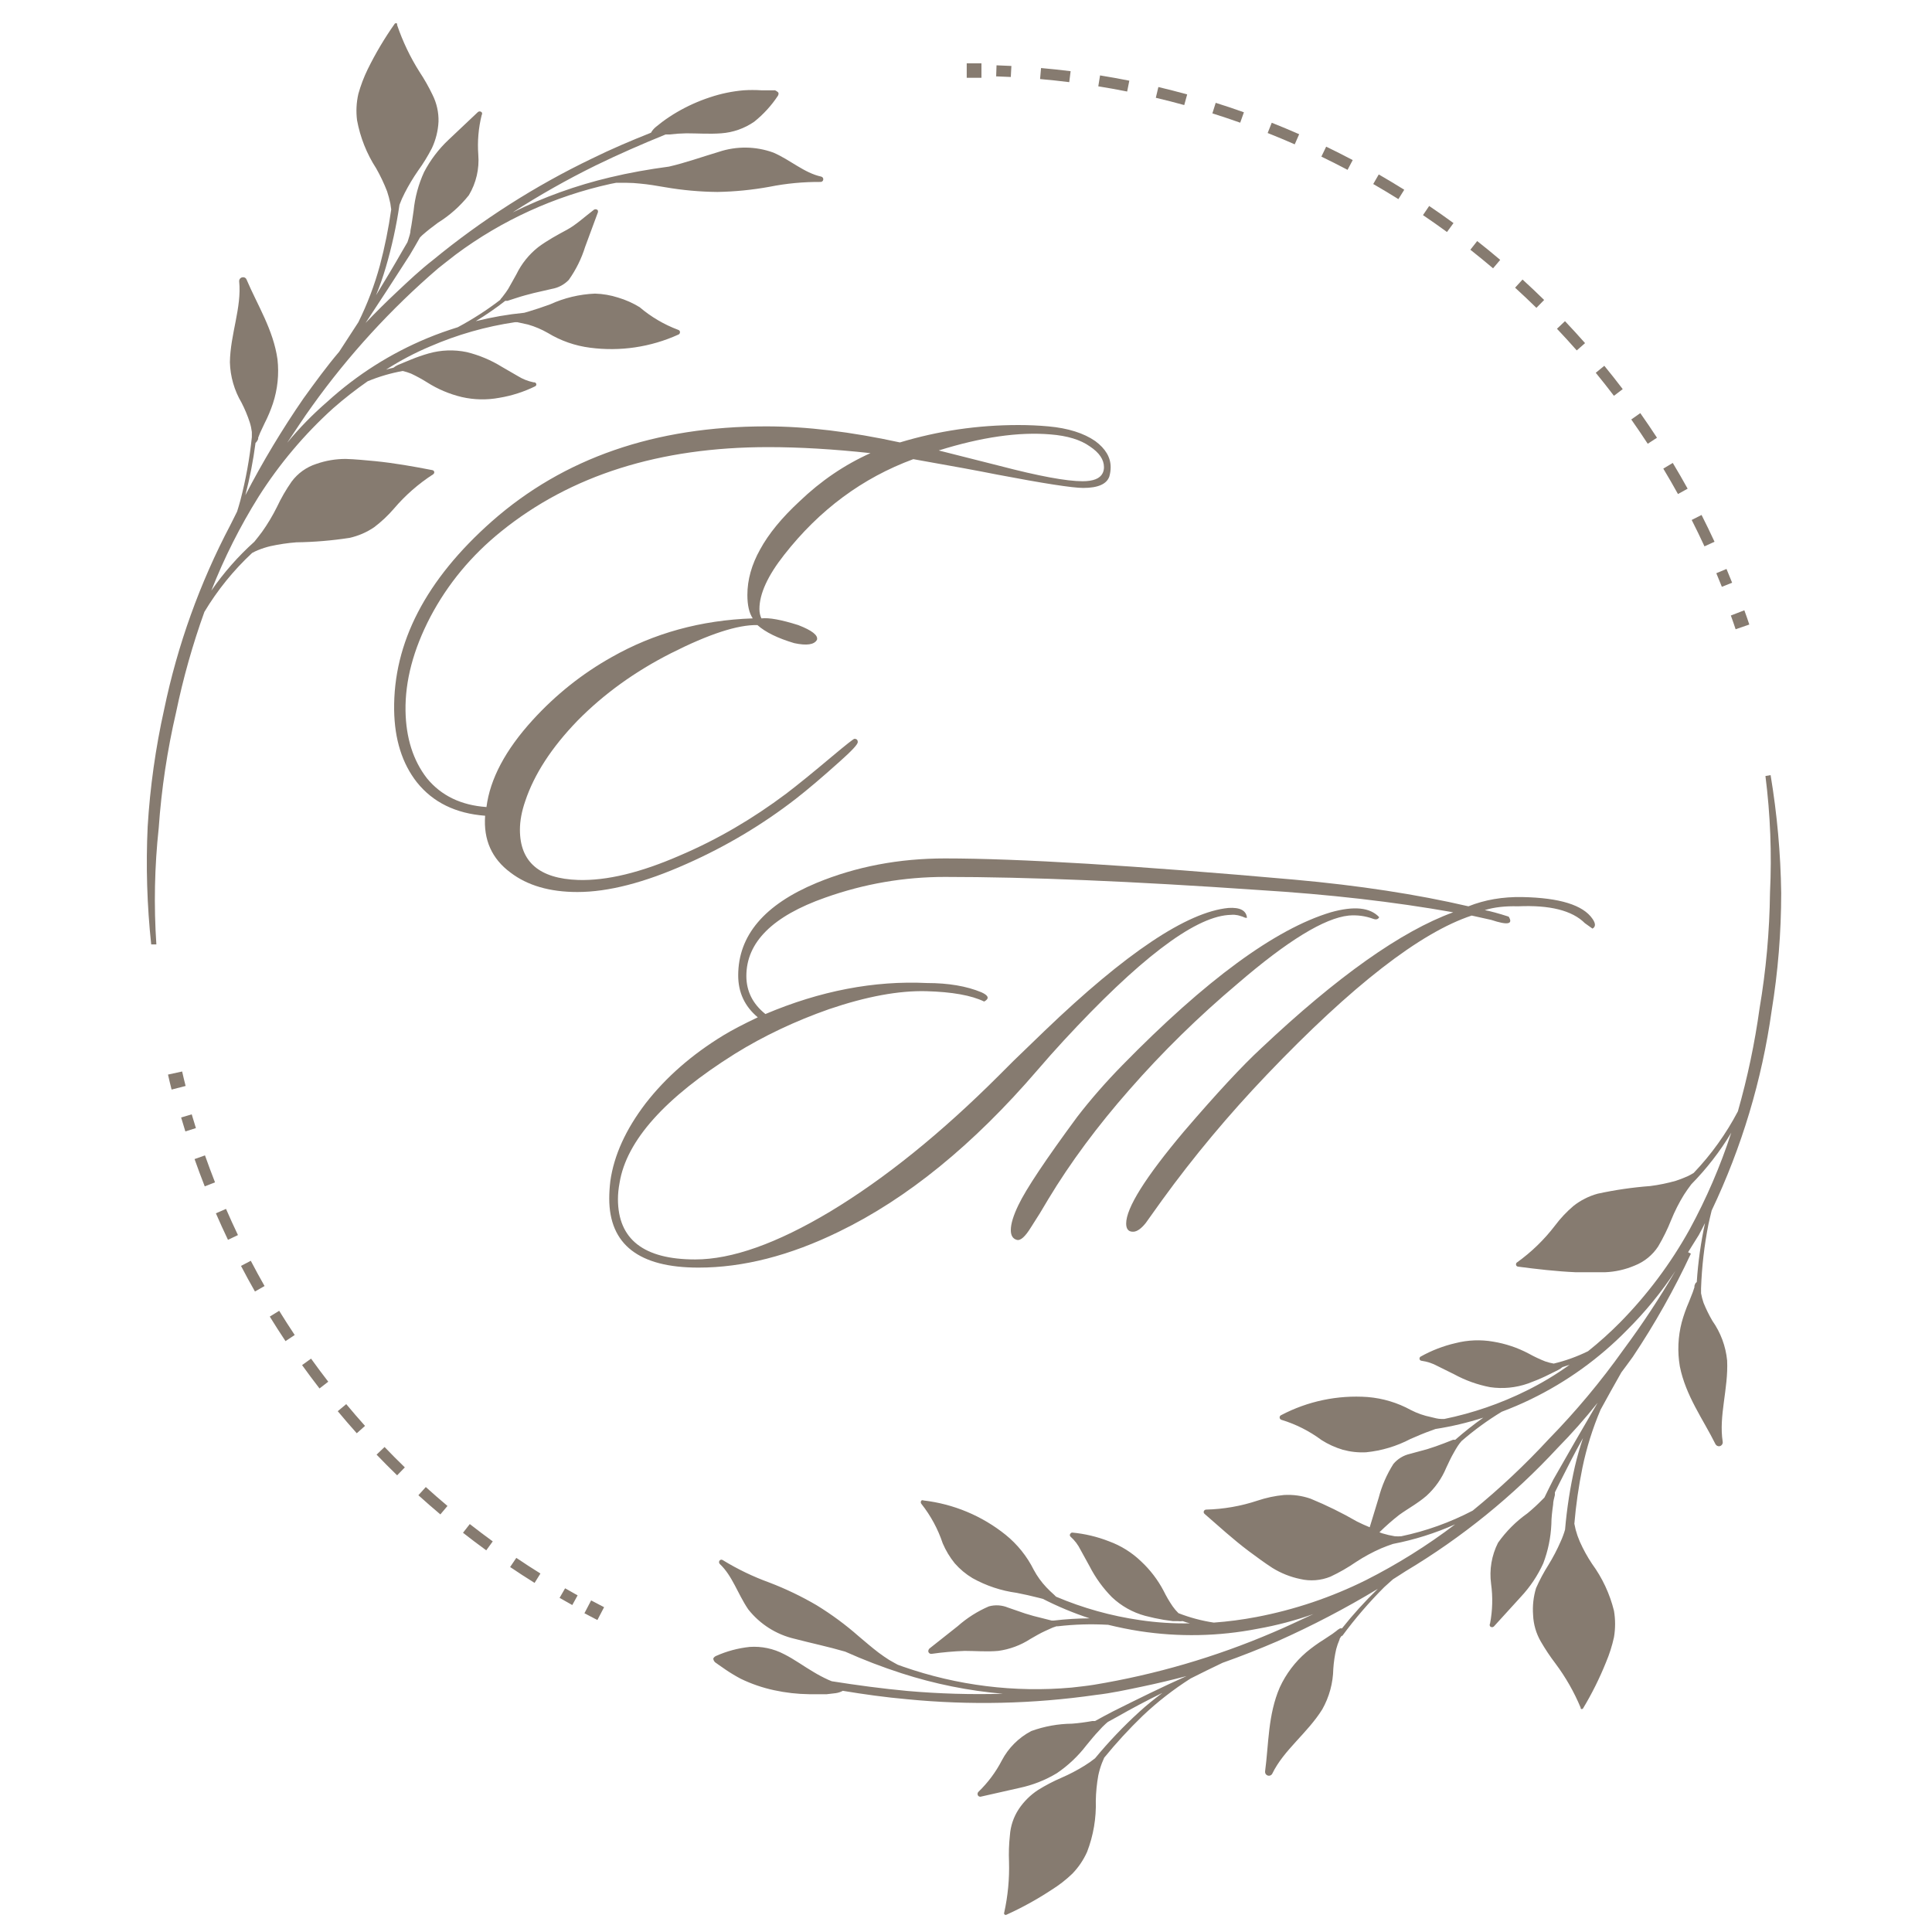
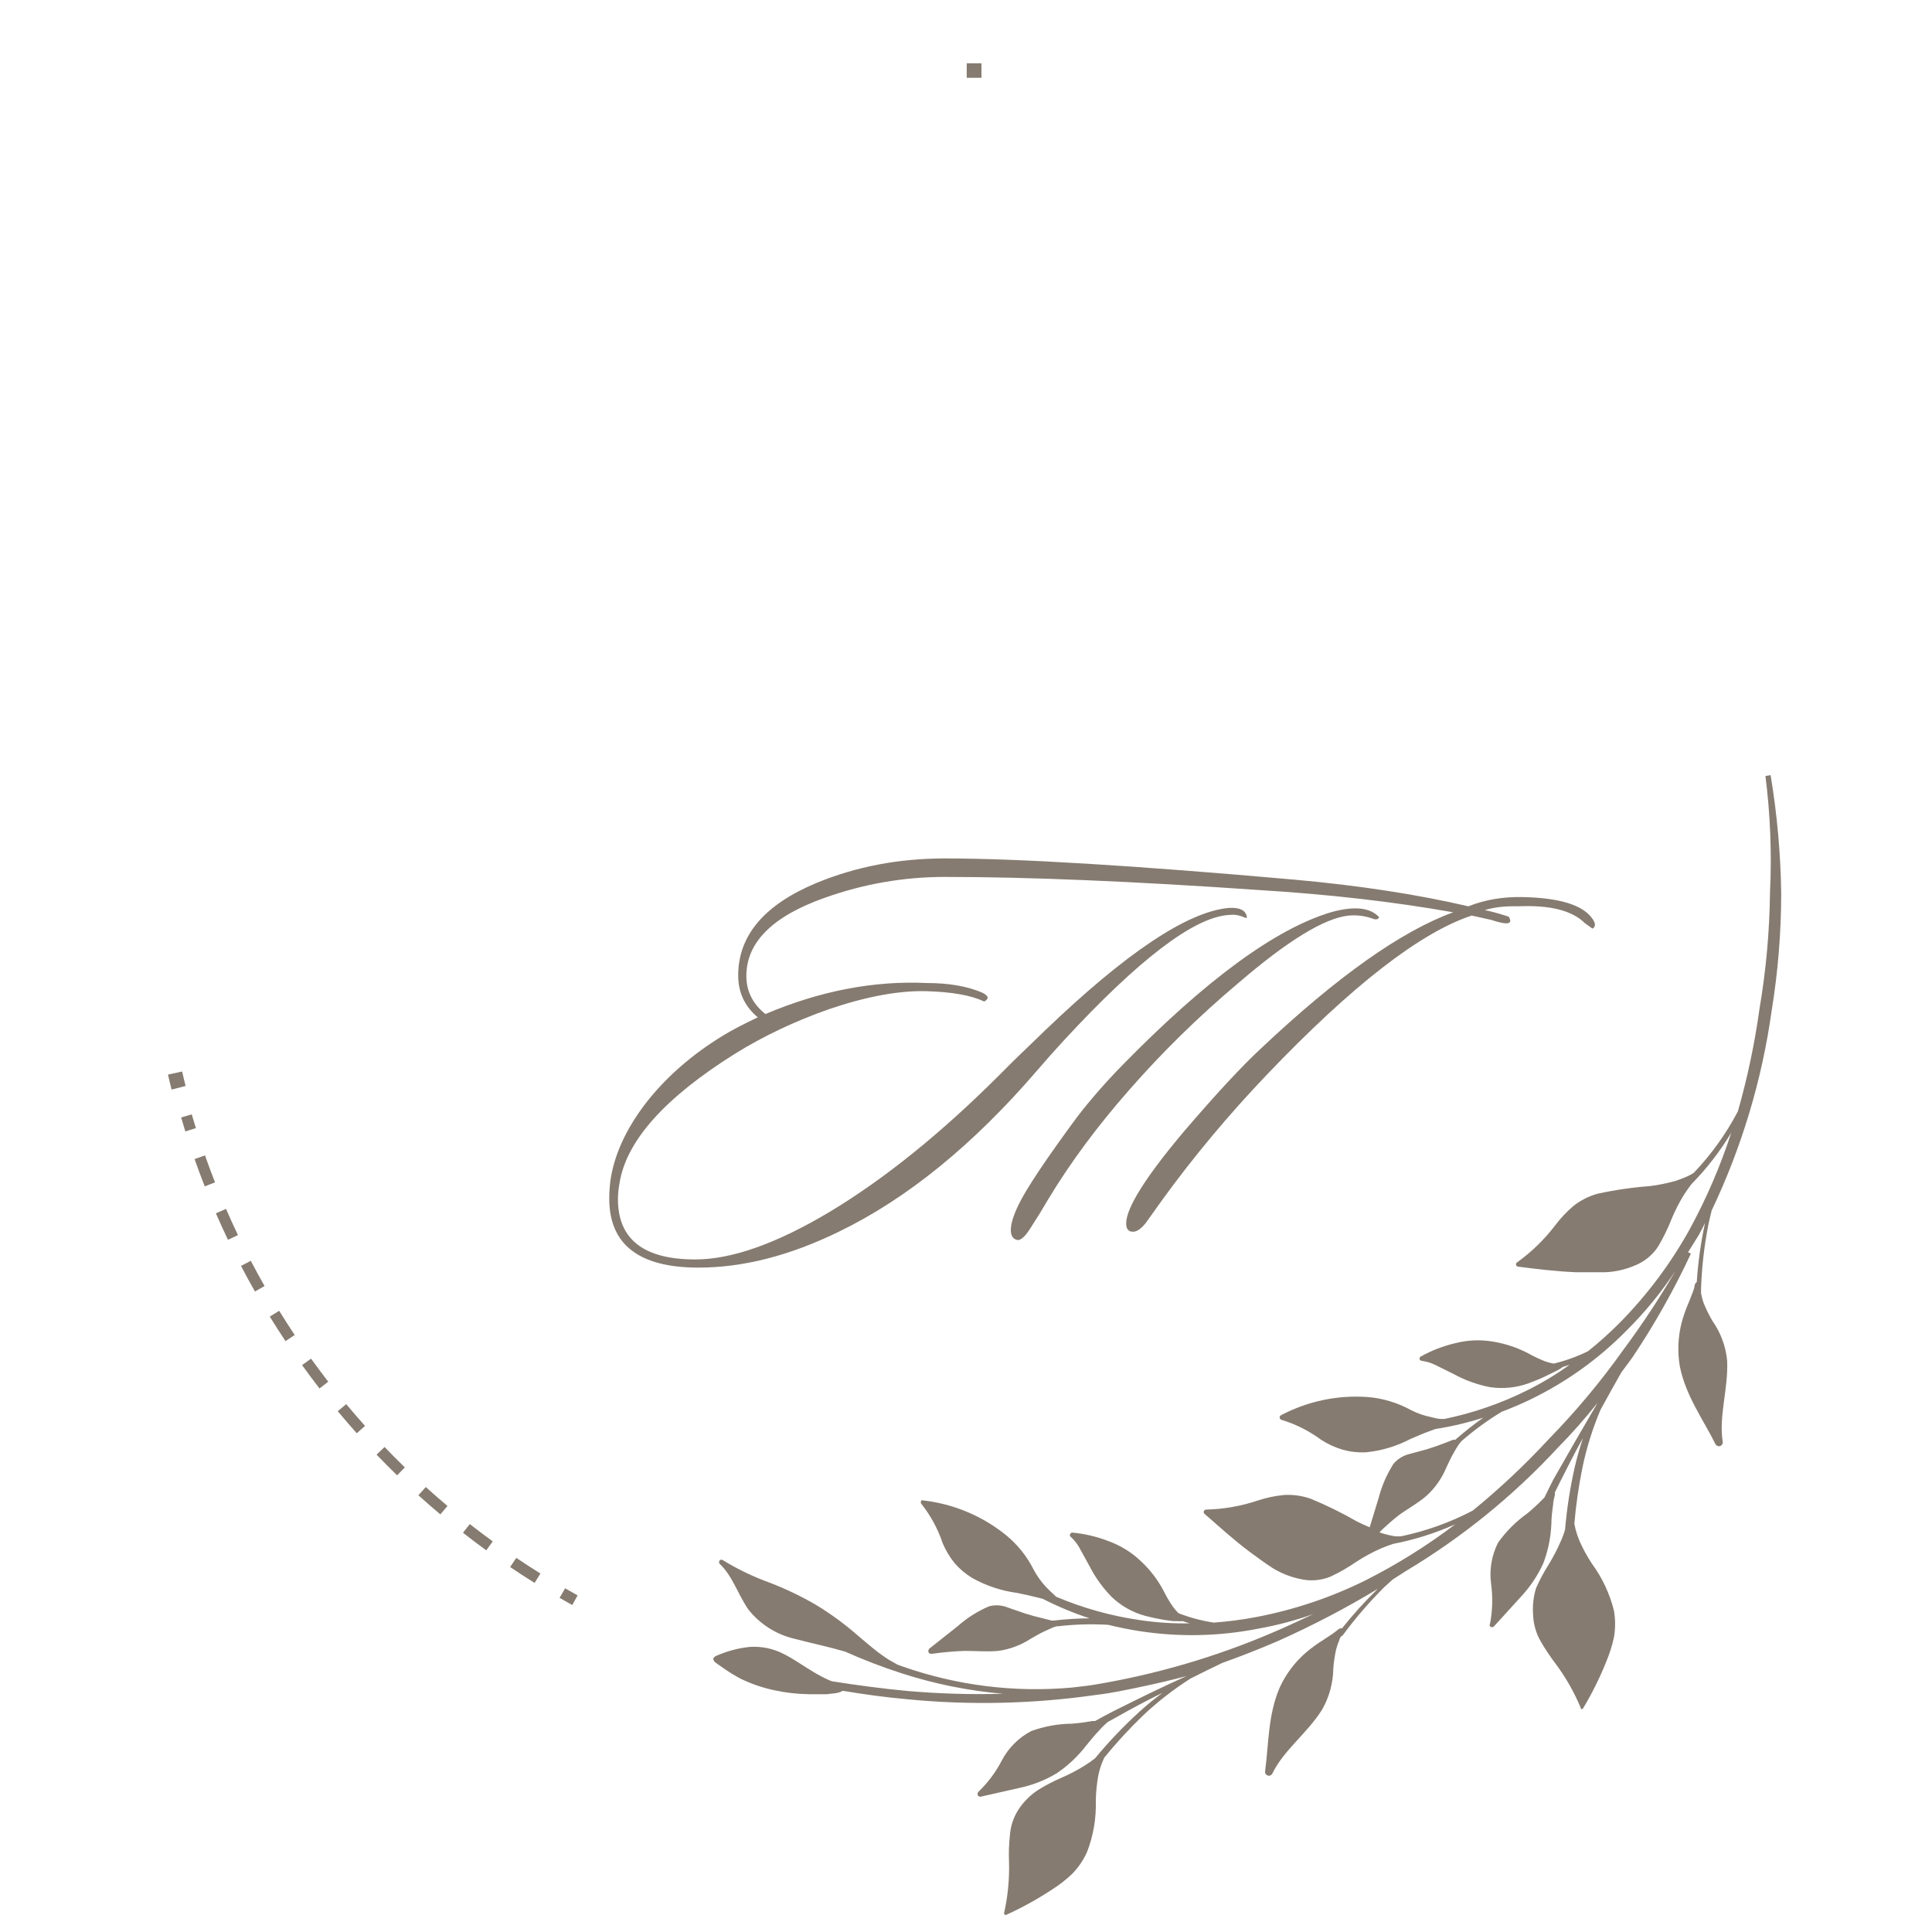
<svg xmlns="http://www.w3.org/2000/svg" width="152" height="152" viewBox="0 0 152 152" fill="none">
-   <path d="M64.616 13.896C63.271 13.607 62.193 12.587 60.849 12.007C59.463 11.501 57.947 11.481 56.548 11.949C55.227 12.343 53.94 12.807 52.63 13.108C51.053 13.317 49.489 13.595 47.993 13.954C45.343 14.581 42.773 15.507 40.331 16.713C42.437 15.355 44.62 14.121 46.869 13.015C48.677 12.134 50.509 11.335 52.363 10.581H52.653C53.099 10.527 53.548 10.496 53.998 10.489C54.902 10.489 55.806 10.558 56.733 10.489C57.669 10.424 58.571 10.107 59.342 9.573C60.061 8.996 60.687 8.312 61.196 7.544C61.196 7.544 61.324 7.347 61.196 7.243C61.069 7.138 60.941 7.081 60.93 7.104H60.582H59.898C59.435 7.075 58.97 7.075 58.507 7.104C57.599 7.183 56.704 7.369 55.841 7.66C54.945 7.955 54.082 8.344 53.267 8.819C52.867 9.052 52.48 9.308 52.108 9.584L51.61 9.978C51.45 10.106 51.316 10.264 51.216 10.442C49.639 11.068 48.086 11.729 46.579 12.471C42.096 14.624 37.889 17.31 34.048 20.469C33.063 21.234 32.17 22.08 31.255 22.938C30.339 23.796 29.574 24.561 28.762 25.407C29.922 23.657 31.081 21.872 32.24 20.063C32.518 19.611 32.773 19.148 33.04 18.684L33.214 18.51C33.608 18.162 34.025 17.838 34.454 17.525C35.383 16.947 36.207 16.213 36.888 15.357C37.462 14.398 37.721 13.283 37.63 12.169C37.553 11.122 37.643 10.07 37.897 9.051C37.919 9.019 37.931 8.98 37.931 8.941C37.931 8.902 37.919 8.863 37.897 8.831C37.876 8.81 37.852 8.794 37.825 8.783C37.798 8.771 37.769 8.766 37.74 8.766C37.711 8.766 37.682 8.771 37.656 8.783C37.629 8.794 37.604 8.81 37.584 8.831L35.277 11.01C34.503 11.74 33.857 12.594 33.364 13.537C32.924 14.497 32.646 15.523 32.541 16.574C32.46 17.084 32.402 17.606 32.298 18.104C32.298 18.348 32.194 18.603 32.124 18.846L32.055 19.055L31.649 19.75C30.988 20.91 30.293 22.069 29.585 23.228C29.879 22.509 30.134 21.779 30.351 21.037C30.826 19.422 31.186 17.776 31.429 16.11C31.549 15.789 31.688 15.476 31.846 15.172C32.156 14.57 32.504 13.989 32.889 13.433C33.297 12.87 33.661 12.277 33.979 11.659C34.286 11.004 34.463 10.296 34.5 9.573C34.519 8.837 34.356 8.109 34.025 7.451C33.727 6.83 33.386 6.23 33.005 5.655C32.275 4.5 31.684 3.262 31.243 1.969V1.864C31.231 1.852 31.217 1.842 31.201 1.835C31.185 1.828 31.168 1.824 31.15 1.824C31.133 1.824 31.116 1.828 31.1 1.835C31.084 1.842 31.07 1.852 31.058 1.864C30.253 3.004 29.54 4.205 28.925 5.458C28.625 6.076 28.38 6.72 28.195 7.382C28.038 8.062 28.003 8.764 28.09 9.457C28.338 10.807 28.85 12.095 29.597 13.247C29.927 13.828 30.214 14.433 30.455 15.056C30.558 15.367 30.643 15.685 30.71 16.006L30.779 16.481C30.569 17.966 30.271 19.437 29.887 20.886C29.468 22.425 28.901 23.92 28.195 25.349L26.688 27.668C25.702 28.827 24.775 30.102 23.871 31.354C22.191 33.791 20.666 36.33 19.304 38.958C19.656 37.604 19.923 36.23 20.104 34.843C20.147 34.813 20.183 34.773 20.208 34.727C20.254 34.668 20.289 34.601 20.312 34.53V34.437L20.463 34.055L20.811 33.313C21.07 32.809 21.291 32.285 21.471 31.748C21.84 30.628 21.963 29.442 21.831 28.27C21.506 25.952 20.254 24.005 19.396 21.988C19.373 21.929 19.331 21.879 19.276 21.848C19.221 21.816 19.157 21.804 19.095 21.814C19.055 21.817 19.017 21.827 18.981 21.845C18.946 21.863 18.914 21.888 18.888 21.918C18.863 21.948 18.843 21.983 18.831 22.021C18.818 22.059 18.814 22.099 18.817 22.138C19.025 24.202 18.121 26.276 18.087 28.502C18.118 29.621 18.433 30.714 19.002 31.678C19.26 32.178 19.477 32.697 19.651 33.232C19.729 33.477 19.783 33.729 19.814 33.985C19.814 34.101 19.814 34.217 19.814 34.321V34.391C19.64 36.073 19.338 37.739 18.91 39.375C18.828 39.665 18.747 39.955 18.654 40.245L18.121 41.311C15.719 45.874 13.967 50.752 12.917 55.801C12.24 58.837 11.806 61.923 11.618 65.028C11.473 68.121 11.566 71.222 11.896 74.301H12.302C12.097 71.245 12.159 68.177 12.488 65.132C12.702 62.068 13.16 59.025 13.855 56.033C14.411 53.352 15.155 50.714 16.081 48.139C17.109 46.425 18.374 44.864 19.837 43.502C19.987 43.419 20.142 43.346 20.3 43.282C20.617 43.153 20.942 43.048 21.274 42.969C21.947 42.822 22.628 42.721 23.314 42.667C24.712 42.648 26.106 42.532 27.487 42.319C28.189 42.166 28.854 41.879 29.446 41.473C30.009 41.045 30.526 40.56 30.988 40.024C31.881 38.973 32.924 38.059 34.083 37.312C34.123 37.284 34.152 37.243 34.164 37.196C34.169 37.172 34.169 37.148 34.164 37.124C34.159 37.1 34.149 37.078 34.135 37.058C34.121 37.039 34.103 37.022 34.082 37.01C34.061 36.998 34.038 36.99 34.014 36.987C32.53 36.697 31.023 36.431 29.516 36.28C28.751 36.211 27.986 36.13 27.198 36.106C26.408 36.105 25.624 36.238 24.879 36.5C24.105 36.75 23.427 37.237 22.943 37.891C22.5 38.525 22.112 39.196 21.784 39.897C21.448 40.571 21.061 41.218 20.625 41.833C20.428 42.099 20.219 42.366 20.011 42.621C18.735 43.766 17.599 45.058 16.626 46.469C17.637 43.895 18.882 41.42 20.347 39.074C21.979 36.502 23.952 34.162 26.212 32.119C27.076 31.362 27.982 30.654 28.925 29.997C29.813 29.629 30.738 29.357 31.684 29.186C31.909 29.24 32.129 29.309 32.344 29.395C32.775 29.598 33.193 29.826 33.596 30.079C34.437 30.615 35.362 31.006 36.332 31.238C37.303 31.46 38.309 31.48 39.288 31.296C40.266 31.134 41.215 30.829 42.105 30.392C42.13 30.378 42.153 30.358 42.169 30.334C42.185 30.31 42.195 30.282 42.197 30.253C42.197 30.208 42.181 30.166 42.151 30.133C42.12 30.101 42.079 30.081 42.035 30.079H41.977C41.542 29.991 41.125 29.826 40.748 29.592L39.485 28.861C38.632 28.333 37.701 27.942 36.726 27.702C35.732 27.493 34.701 27.529 33.724 27.807C33.248 27.943 32.779 28.105 32.321 28.294L31.649 28.572L31.29 28.722C31.169 28.778 31.056 28.848 30.953 28.931C30.758 28.97 30.564 29.021 30.374 29.082C31.477 28.371 32.641 27.758 33.851 27.25C35.98 26.327 38.221 25.688 40.517 25.349H40.702L41.548 25.535C42.091 25.692 42.612 25.914 43.102 26.195C44.113 26.81 45.243 27.205 46.417 27.355C48.786 27.669 51.196 27.312 53.372 26.323C53.4 26.313 53.425 26.296 53.446 26.273C53.466 26.251 53.48 26.224 53.488 26.195C53.497 26.171 53.5 26.145 53.499 26.119C53.497 26.093 53.49 26.068 53.478 26.045C53.466 26.023 53.449 26.002 53.429 25.986C53.409 25.97 53.385 25.958 53.36 25.952C52.252 25.538 51.224 24.934 50.323 24.167C49.794 23.843 49.225 23.589 48.631 23.413C48.042 23.223 47.429 23.118 46.811 23.1C45.589 23.15 44.388 23.438 43.275 23.947C42.707 24.155 42.116 24.352 41.571 24.515L41.247 24.607C39.961 24.734 38.687 24.955 37.433 25.268C38.236 24.78 39.01 24.246 39.752 23.668H39.925L40.644 23.436C41.096 23.286 41.548 23.17 42 23.054L43.414 22.729C43.923 22.642 44.39 22.394 44.748 22.022C45.311 21.23 45.745 20.354 46.034 19.426L47.02 16.76C47.039 16.724 47.049 16.684 47.049 16.644C47.049 16.603 47.039 16.563 47.02 16.528C46.976 16.485 46.918 16.462 46.857 16.462C46.797 16.462 46.738 16.485 46.695 16.528C45.988 17.061 45.327 17.687 44.597 18.081C43.867 18.475 43.067 18.904 42.337 19.449C41.617 20.02 41.035 20.745 40.633 21.57C40.412 21.953 40.215 22.335 39.983 22.729C39.869 22.91 39.745 23.084 39.612 23.251C39.553 23.337 39.487 23.419 39.415 23.494L39.346 23.599C38.297 24.403 37.184 25.12 36.019 25.743C35.208 25.998 34.408 26.276 33.631 26.601C30.743 27.797 28.084 29.483 25.772 31.585C24.624 32.577 23.562 33.662 22.596 34.831C23.256 33.858 23.882 32.872 24.566 31.933C27.425 27.941 30.753 24.306 34.477 21.107C34.929 20.736 35.405 20.388 35.868 20.017C39.49 17.324 43.643 15.431 48.051 14.464L48.468 14.383H48.55H48.84H49.326C49.659 14.385 49.992 14.404 50.323 14.441C50.995 14.499 51.668 14.615 52.34 14.731C53.696 14.965 55.068 15.089 56.444 15.102C57.816 15.078 59.185 14.942 60.536 14.696C61.86 14.432 63.208 14.304 64.558 14.314C64.606 14.315 64.653 14.3 64.691 14.27C64.729 14.24 64.756 14.198 64.766 14.152C64.773 14.125 64.775 14.097 64.771 14.07C64.767 14.043 64.758 14.016 64.744 13.993C64.73 13.969 64.712 13.948 64.69 13.932C64.668 13.915 64.643 13.903 64.616 13.896Z" fill="#867B70" />
  <path d="M134.41 96.326C134.491 95.966 134.572 95.607 134.665 95.236C137.03 90.272 138.621 84.975 139.383 79.529C139.884 76.464 140.136 73.362 140.136 70.256C140.092 67.148 139.813 64.048 139.302 60.982L138.896 61.052C139.282 64.092 139.403 67.16 139.255 70.221C139.219 73.279 138.944 76.329 138.432 79.344C138.054 82.077 137.485 84.781 136.728 87.435C135.8 89.204 134.63 90.835 133.251 92.28C133.112 92.373 132.961 92.442 132.81 92.524C132.5 92.664 132.183 92.788 131.86 92.895C131.195 93.086 130.517 93.225 129.831 93.312C128.44 93.417 127.057 93.618 125.693 93.915C125.001 94.105 124.355 94.432 123.792 94.877C123.253 95.335 122.767 95.852 122.343 96.418C121.492 97.532 120.48 98.513 119.341 99.328C119.32 99.342 119.303 99.361 119.291 99.384C119.279 99.406 119.272 99.43 119.271 99.456C119.268 99.479 119.27 99.503 119.276 99.526C119.283 99.55 119.294 99.571 119.309 99.59C119.325 99.608 119.343 99.623 119.365 99.634C119.386 99.645 119.41 99.651 119.433 99.653C120.929 99.85 122.436 100.024 123.966 100.093C124.731 100.093 125.496 100.093 126.284 100.093C127.082 100.061 127.868 99.884 128.603 99.571C129.362 99.273 130.01 98.747 130.457 98.064C130.85 97.4 131.191 96.707 131.477 95.99C131.757 95.298 132.095 94.631 132.486 93.996C132.671 93.718 132.857 93.439 133.065 93.173C134.268 91.949 135.323 90.587 136.207 89.116C135.349 91.749 134.251 94.299 132.926 96.731C131.441 99.406 129.601 101.866 127.455 104.046C126.661 104.847 125.821 105.602 124.94 106.306C124.078 106.73 123.172 107.057 122.239 107.28C122.01 107.24 121.786 107.182 121.566 107.106C121.121 106.93 120.687 106.725 120.268 106.492C119.394 106.03 118.45 105.712 117.474 105.553C116.492 105.382 115.485 105.422 114.519 105.669C113.553 105.891 112.624 106.25 111.76 106.735C111.735 106.752 111.715 106.774 111.701 106.801C111.687 106.827 111.679 106.856 111.679 106.886C111.679 106.93 111.695 106.973 111.725 107.005C111.756 107.037 111.797 107.057 111.841 107.06C112.284 107.121 112.712 107.262 113.104 107.477L114.414 108.126C115.295 108.606 116.246 108.946 117.231 109.135C118.237 109.283 119.263 109.184 120.222 108.845C120.697 108.671 121.149 108.486 121.59 108.277L122.25 107.952L122.598 107.778C122.715 107.719 122.824 107.645 122.923 107.558L123.491 107.373C122.417 108.145 121.281 108.828 120.094 109.413C118.043 110.431 115.869 111.179 113.626 111.638H113.429C113.128 111.638 112.861 111.557 112.583 111.488C112.03 111.378 111.495 111.19 110.995 110.931C109.947 110.356 108.79 110.009 107.598 109.911C105.242 109.743 102.885 110.237 100.794 111.337C100.765 111.349 100.739 111.368 100.719 111.393C100.699 111.417 100.685 111.445 100.678 111.476C100.668 111.527 100.678 111.58 100.706 111.623C100.734 111.666 100.778 111.697 100.829 111.708C101.959 112.053 103.022 112.59 103.97 113.296C104.492 113.628 105.058 113.885 105.651 114.061C106.247 114.224 106.865 114.291 107.482 114.258C108.698 114.137 109.878 113.782 110.96 113.215C111.505 112.972 112.061 112.74 112.618 112.543L112.931 112.427C114.208 112.228 115.467 111.93 116.698 111.534C115.934 112.075 115.199 112.655 114.495 113.273H114.322L113.614 113.551C113.174 113.725 112.722 113.876 112.281 114.015L110.914 114.386C110.411 114.502 109.959 114.779 109.627 115.174C109.104 115.997 108.713 116.897 108.468 117.84L107.761 120.158C107.424 120.019 107.088 119.869 106.764 119.706C105.588 119.027 104.368 118.427 103.112 117.91C102.435 117.674 101.718 117.575 101.003 117.62C100.3 117.688 99.608 117.836 98.939 118.06C97.633 118.495 96.27 118.733 94.894 118.767C94.841 118.768 94.791 118.788 94.755 118.825C94.737 118.843 94.722 118.863 94.713 118.886C94.703 118.909 94.698 118.934 94.698 118.959C94.698 118.984 94.703 119.008 94.713 119.031C94.722 119.054 94.737 119.075 94.755 119.092C95.914 120.1 97.015 121.109 98.232 122.025C98.847 122.477 99.461 122.94 100.11 123.358C100.78 123.772 101.518 124.067 102.289 124.227C103.085 124.416 103.92 124.351 104.677 124.042C105.38 123.711 106.055 123.324 106.694 122.883C107.32 122.473 107.979 122.116 108.665 121.816C108.966 121.689 109.279 121.573 109.592 121.468C111.276 121.143 112.918 120.626 114.484 119.927C112.28 121.601 109.929 123.071 107.459 124.32C104.734 125.674 101.836 126.649 98.847 127.218C97.739 127.429 96.621 127.576 95.496 127.658C94.544 127.515 93.611 127.266 92.715 126.916C92.548 126.752 92.397 126.574 92.262 126.383C91.993 125.992 91.753 125.581 91.544 125.154C91.088 124.287 90.488 123.503 89.77 122.836C89.047 122.14 88.186 121.603 87.243 121.26C86.322 120.899 85.354 120.669 84.368 120.576C84.338 120.575 84.309 120.582 84.282 120.596C84.256 120.611 84.234 120.632 84.218 120.657C84.202 120.672 84.19 120.69 84.182 120.71C84.173 120.73 84.169 120.751 84.169 120.773C84.169 120.794 84.173 120.816 84.182 120.836C84.19 120.856 84.202 120.874 84.218 120.889C84.551 121.185 84.822 121.543 85.017 121.944L85.725 123.23C86.181 124.122 86.772 124.939 87.475 125.653C88.213 126.353 89.113 126.859 90.095 127.125C90.582 127.253 91.068 127.357 91.544 127.438L92.274 127.542H92.656C92.787 127.56 92.92 127.56 93.051 127.542C93.237 127.611 93.426 127.669 93.619 127.716C92.3 127.741 90.982 127.656 89.677 127.461C87.409 127.134 85.192 126.514 83.082 125.618C83.038 125.569 82.992 125.522 82.943 125.479C82.711 125.27 82.514 125.085 82.317 124.876C81.93 124.466 81.598 124.006 81.331 123.508C80.799 122.441 80.044 121.501 79.117 120.75C77.262 119.26 75.024 118.324 72.661 118.049C72.635 118.036 72.608 118.03 72.58 118.03C72.551 118.03 72.524 118.036 72.498 118.049C72.462 118.086 72.441 118.136 72.441 118.188C72.441 118.24 72.462 118.29 72.498 118.327C73.23 119.254 73.795 120.301 74.168 121.422C74.41 121.989 74.73 122.52 75.118 122.998C75.518 123.455 75.988 123.846 76.509 124.158C77.585 124.759 78.765 125.153 79.987 125.317C80.578 125.433 81.146 125.56 81.737 125.711L82.05 125.792C83.233 126.397 84.462 126.909 85.725 127.322C84.787 127.328 83.85 127.386 82.919 127.496H82.734L82.004 127.311C81.54 127.206 81.088 127.079 80.647 126.94L79.303 126.476C78.825 126.278 78.294 126.245 77.796 126.383C76.903 126.768 76.078 127.292 75.35 127.937L73.124 129.698C73.066 129.757 73.032 129.836 73.032 129.919C73.036 129.949 73.046 129.979 73.062 130.005C73.078 130.032 73.099 130.055 73.124 130.073C73.148 130.092 73.177 130.105 73.207 130.112C73.237 130.119 73.268 130.121 73.298 130.116C74.159 129.994 75.026 129.916 75.895 129.884C76.741 129.884 77.622 129.965 78.538 129.884C79.439 129.761 80.302 129.441 81.065 128.945C81.447 128.725 81.818 128.505 82.224 128.319L82.815 128.052L83.117 127.948H83.221C84.536 127.794 85.863 127.755 87.185 127.832C87.997 128.029 88.831 128.203 89.666 128.331C92.745 128.804 95.882 128.742 98.939 128.145C100.433 127.881 101.903 127.493 103.333 126.986C102.266 127.473 101.223 127.983 100.145 128.435C95.633 130.369 90.904 131.75 86.061 132.55C85.481 132.643 84.902 132.701 84.31 132.77C79.823 133.172 75.302 132.611 71.049 131.124L70.632 130.974L70.377 130.834L69.948 130.591C69.67 130.417 69.392 130.22 69.125 130.023C68.592 129.617 68.082 129.177 67.56 128.736C66.528 127.827 65.419 127.008 64.245 126.29C63.056 125.594 61.812 124.997 60.524 124.505C59.255 124.045 58.036 123.458 56.884 122.755C56.849 122.725 56.803 122.708 56.757 122.708C56.71 122.708 56.665 122.725 56.629 122.755C56.592 122.794 56.571 122.846 56.571 122.9C56.571 122.954 56.592 123.006 56.629 123.045C57.626 123.984 58.02 125.363 58.867 126.615C59.785 127.78 61.073 128.598 62.518 128.933C63.851 129.281 65.184 129.559 66.494 129.942C67.942 130.59 69.424 131.159 70.933 131.646C73.522 132.483 76.198 133.024 78.909 133.257C76.403 133.329 73.895 133.255 71.397 133.037C69.403 132.851 67.421 132.585 65.439 132.272L65.161 132.156C64.755 131.97 64.361 131.762 64.002 131.542C63.225 131.089 62.495 130.545 61.683 130.139C60.853 129.704 59.918 129.507 58.982 129.571C58.061 129.668 57.161 129.91 56.316 130.29C56.316 130.29 56.108 130.394 56.119 130.521C56.131 130.649 56.258 130.788 56.27 130.788L56.548 130.985L57.116 131.379C57.49 131.632 57.877 131.864 58.275 132.075C59.113 132.481 59.996 132.784 60.907 132.979C61.813 133.176 62.738 133.281 63.666 133.292C64.129 133.292 64.593 133.292 65.045 133.292L65.74 133.211C65.939 133.184 66.132 133.122 66.308 133.025C67.989 133.304 69.658 133.535 71.351 133.686C76.3 134.171 81.289 134.058 86.212 133.35C87.44 133.211 88.657 132.944 89.874 132.689C91.092 132.434 92.193 132.168 93.352 131.866C91.405 132.736 89.504 133.674 87.556 134.648C87.081 134.892 86.617 135.147 86.153 135.402H85.922C85.4 135.5 84.874 135.569 84.345 135.61C83.25 135.621 82.164 135.817 81.134 136.19C80.144 136.71 79.336 137.518 78.816 138.508C78.343 139.421 77.724 140.251 76.984 140.966C76.955 140.993 76.933 141.028 76.92 141.067C76.908 141.105 76.906 141.146 76.915 141.186C76.92 141.215 76.931 141.243 76.948 141.267C76.965 141.291 76.987 141.312 77.012 141.327C77.037 141.342 77.065 141.352 77.094 141.356C77.124 141.359 77.153 141.357 77.181 141.348L80.207 140.664C81.246 140.444 82.241 140.053 83.151 139.505C84.036 138.903 84.819 138.164 85.47 137.314C85.794 136.92 86.119 136.514 86.466 136.155C86.632 135.962 86.81 135.78 87 135.61L87.162 135.471L87.881 135.077C89.04 134.416 90.199 133.802 91.451 133.188C90.825 133.663 90.211 134.15 89.631 134.683C88.387 135.817 87.225 137.037 86.153 138.334C85.884 138.548 85.601 138.746 85.307 138.926C84.732 139.282 84.132 139.596 83.511 139.864C82.873 140.139 82.257 140.461 81.668 140.827C81.065 141.222 80.549 141.734 80.149 142.334C79.744 142.95 79.504 143.661 79.454 144.397C79.379 145.082 79.355 145.772 79.384 146.46C79.425 147.815 79.296 149.171 79.001 150.494C78.995 150.507 78.992 150.521 78.992 150.535C78.992 150.549 78.995 150.563 79.001 150.575C79.008 150.592 79.017 150.607 79.03 150.619C79.042 150.632 79.057 150.642 79.073 150.648C79.09 150.655 79.107 150.658 79.124 150.657C79.142 150.657 79.159 150.652 79.175 150.645C80.415 150.083 81.609 149.424 82.746 148.674C83.329 148.311 83.873 147.887 84.368 147.411C84.852 146.911 85.245 146.33 85.528 145.695C86.023 144.41 86.255 143.038 86.212 141.661C86.225 140.996 86.291 140.333 86.409 139.679C86.478 139.356 86.571 139.038 86.687 138.728L86.872 138.288C87.817 137.127 88.832 136.024 89.909 134.984C91.068 133.888 92.33 132.906 93.677 132.052C94.511 131.634 95.346 131.217 96.18 130.823C97.653 130.301 99.09 129.733 100.516 129.119C103.226 127.912 105.858 126.537 108.398 125.004C107.393 125.978 106.452 127.015 105.581 128.11C105.531 128.105 105.481 128.105 105.431 128.11L105.245 128.226L105.164 128.296L104.839 128.539L104.156 128.991C103.673 129.291 103.212 129.624 102.776 129.988C101.89 130.747 101.179 131.688 100.69 132.747C99.751 134.903 99.82 137.21 99.53 139.366C99.522 139.437 99.538 139.508 99.576 139.568C99.615 139.627 99.673 139.671 99.741 139.692C99.809 139.713 99.882 139.709 99.948 139.681C100.013 139.653 100.066 139.603 100.098 139.54C101.003 137.674 102.846 136.375 104.028 134.486C104.578 133.512 104.877 132.416 104.897 131.298C104.932 130.771 105.01 130.248 105.129 129.733C105.195 129.484 105.28 129.239 105.384 129.003C105.384 128.899 105.489 128.806 105.547 128.702H105.605C106.608 127.341 107.712 126.059 108.908 124.865L109.592 124.25C109.928 124.03 110.264 123.833 110.589 123.613C115.018 120.965 119.046 117.698 122.552 113.91C123.66 112.783 124.708 111.6 125.693 110.363C124.534 112.334 123.375 114.351 122.216 116.391C121.972 116.866 121.74 117.342 121.508 117.817L121.335 117.991C120.968 118.367 120.581 118.723 120.175 119.057C119.277 119.693 118.493 120.477 117.857 121.376C117.352 122.373 117.162 123.501 117.312 124.61C117.454 125.647 117.427 126.7 117.231 127.728C117.211 127.761 117.2 127.799 117.2 127.838C117.2 127.877 117.211 127.915 117.231 127.948C117.251 127.97 117.275 127.988 117.302 128C117.329 128.012 117.358 128.019 117.388 128.019C117.417 128.019 117.446 128.012 117.473 128C117.5 127.988 117.524 127.97 117.544 127.948L119.654 125.63C120.38 124.854 120.975 123.965 121.416 122.998C121.792 122.011 122.007 120.97 122.053 119.915C122.053 119.393 122.123 118.872 122.192 118.373C122.192 118.118 122.273 117.875 122.331 117.62V117.411L122.691 116.681C123.282 115.522 123.85 114.363 124.545 113.134C124.302 113.864 124.082 114.606 123.908 115.359C123.534 117.001 123.274 118.666 123.131 120.344C123.036 120.673 122.916 120.995 122.772 121.306C122.501 121.926 122.187 122.526 121.833 123.103C121.459 123.692 121.13 124.308 120.848 124.946C120.641 125.629 120.563 126.344 120.616 127.056C120.645 127.79 120.852 128.506 121.219 129.142C121.568 129.745 121.955 130.326 122.378 130.881C123.18 131.954 123.845 133.122 124.36 134.358V134.428C124.384 134.45 124.415 134.462 124.447 134.462C124.479 134.462 124.51 134.45 124.534 134.428C125.237 133.261 125.846 132.04 126.354 130.776C126.623 130.14 126.833 129.481 126.98 128.806C127.096 128.119 127.096 127.418 126.98 126.731C126.651 125.397 126.064 124.141 125.253 123.033C124.883 122.478 124.561 121.893 124.29 121.283C124.16 120.982 124.051 120.672 123.966 120.355L123.862 119.88C123.988 118.397 124.201 116.922 124.499 115.464C124.823 113.902 125.3 112.376 125.925 110.908C126.458 109.934 127.003 108.949 127.559 107.975C127.861 107.57 128.174 107.152 128.463 106.747C130.191 104.162 131.717 101.45 133.031 98.632L132.81 98.517L133.657 97.16C133.83 96.847 133.981 96.534 134.143 96.221C133.812 97.749 133.595 99.299 133.494 100.858C133.457 100.89 133.422 100.925 133.39 100.962C133.357 101.029 133.33 101.099 133.309 101.171V101.275L133.181 101.658L132.88 102.423C132.653 102.942 132.463 103.477 132.312 104.023C132.015 105.158 131.964 106.343 132.161 107.5C132.625 109.819 133.993 111.662 134.966 113.621C134.996 113.676 135.042 113.721 135.098 113.75C135.154 113.779 135.217 113.79 135.279 113.783C135.358 113.769 135.429 113.725 135.476 113.66C135.524 113.595 135.545 113.515 135.534 113.435C135.21 111.383 135.987 109.262 135.882 107.037C135.772 105.914 135.373 104.84 134.723 103.918C134.459 103.464 134.226 102.991 134.028 102.504C133.944 102.258 133.878 102.006 133.83 101.751C133.825 101.643 133.825 101.534 133.83 101.426V101.357C133.89 99.667 134.084 97.985 134.41 96.326ZM127.722 106.19C125.952 108.681 123.991 111.03 121.856 113.215C119.994 115.232 117.991 117.114 115.863 118.849C114.091 119.776 112.199 120.455 110.241 120.866C110.075 120.877 109.909 120.877 109.743 120.866C109.405 120.812 109.072 120.734 108.746 120.634L108.526 120.553C109.013 120.071 109.528 119.619 110.067 119.196C110.751 118.698 111.54 118.281 112.235 117.678C112.909 117.063 113.44 116.307 113.788 115.464C113.974 115.07 114.159 114.664 114.368 114.305C114.472 114.119 114.577 113.934 114.692 113.76C114.808 113.586 114.82 113.586 114.878 113.505C114.914 113.471 114.946 113.432 114.971 113.389C115.961 112.527 117.024 111.751 118.147 111.07C118.935 110.769 119.712 110.445 120.465 110.074C123.279 108.706 125.836 106.863 128.023 104.625C129.441 103.213 130.711 101.66 131.814 99.989C130.566 102.13 129.2 104.201 127.722 106.19Z" fill="#867B70" />
-   <path d="M137.088 49.321C136.96 48.95 136.844 48.579 136.705 48.22" stroke="#867B70" stroke-width="1.139" stroke-miterlimit="10" />
-   <path fill-rule="evenodd" clip-rule="evenodd" d="M79.525 6.057C79.142 6.037 78.757 6.021 78.372 6.008L78.402 5.139C78.792 5.152 79.181 5.169 79.571 5.189L79.525 6.057ZM84.123 6.463C83.36 6.368 82.595 6.286 81.828 6.219L81.904 5.353C82.682 5.421 83.458 5.504 84.231 5.601L84.123 6.463ZM88.679 7.201C87.925 7.05 87.168 6.914 86.408 6.791L86.547 5.933C87.317 6.057 88.085 6.196 88.849 6.348L88.679 7.201ZM93.17 8.266C92.429 8.061 91.683 7.87 90.934 7.693L91.135 6.847C91.894 7.027 92.65 7.22 93.401 7.428L93.17 8.266ZM97.573 9.653C96.847 9.395 96.118 9.151 95.384 8.92L95.645 8.09C96.389 8.325 97.129 8.573 97.864 8.834L97.573 9.653ZM101.863 11.355C101.158 11.045 100.448 10.749 99.733 10.465L100.054 9.657C100.778 9.945 101.498 10.245 102.212 10.559L101.863 11.355ZM106.019 13.363C105.338 13.003 104.651 12.656 103.959 12.321L104.337 11.539C105.039 11.877 105.735 12.229 106.425 12.594L106.019 13.363ZM110.018 15.666C109.365 15.258 108.706 14.862 108.039 14.478L108.473 13.725C109.148 14.114 109.817 14.515 110.479 14.929L110.018 15.666ZM112.903 17.58C112.588 17.359 112.272 17.14 111.953 16.925L112.44 16.205C112.763 16.423 113.084 16.645 113.403 16.869C113.722 17.094 114.039 17.321 114.354 17.551L113.841 18.253C113.531 18.026 113.218 17.802 112.903 17.58ZM117.467 21.109C116.88 20.612 116.285 20.125 115.68 19.648L116.218 18.965C116.831 19.448 117.435 19.942 118.029 20.446L117.467 21.109ZM120.876 24.22C120.327 23.682 119.768 23.153 119.2 22.634L119.786 21.992C120.362 22.518 120.929 23.054 121.485 23.6L120.876 24.22ZM124.051 27.57C123.543 26.993 123.024 26.425 122.494 25.866L123.125 25.268C123.662 25.834 124.188 26.41 124.704 26.995L124.051 27.57ZM126.976 31.14C126.51 30.528 126.034 29.924 125.546 29.329L126.219 28.778C126.713 29.381 127.196 29.993 127.668 30.614L126.976 31.14ZM129.635 34.913C129.215 34.268 128.783 33.632 128.34 33.003L129.05 32.502C129.499 33.139 129.937 33.785 130.363 34.438L129.635 34.913ZM132.014 38.868C131.641 38.195 131.257 37.528 130.86 36.869L131.605 36.421C132.007 37.089 132.397 37.765 132.775 38.448L132.014 38.868ZM134.1 42.985C133.777 42.286 133.442 41.594 133.094 40.908L133.87 40.515C134.222 41.21 134.562 41.912 134.89 42.621L134.1 42.985ZM135.467 46.166C135.325 45.809 135.179 45.453 135.031 45.098L135.832 44.762C135.983 45.121 136.13 45.483 136.275 45.845L135.467 46.166Z" fill="#867B70" />
  <path d="M77.216 5.55H76.057" stroke="#867B70" stroke-width="1.139" stroke-miterlimit="10" />
  <path d="M13.774 84.421C13.855 84.792 13.948 85.174 14.052 85.58" stroke="#867B70" stroke-width="1.139" stroke-miterlimit="10" />
  <path fill-rule="evenodd" clip-rule="evenodd" d="M14.583 89.014C14.469 88.65 14.358 88.284 14.25 87.917L15.084 87.671C15.19 88.034 15.3 88.394 15.413 88.754L14.583 89.014ZM16.108 93.338C15.829 92.628 15.562 91.912 15.307 91.19L16.127 90.9C16.378 91.613 16.642 92.319 16.917 93.02L16.108 93.338ZM17.936 97.543C17.607 96.854 17.29 96.159 16.985 95.457L17.782 95.11C18.083 95.803 18.396 96.489 18.721 97.169L17.936 97.543ZM20.058 101.609C19.68 100.944 19.314 100.273 18.961 99.595L19.731 99.192C20.081 99.862 20.441 100.524 20.814 101.179L20.058 101.609ZM22.462 105.513C22.038 104.877 21.626 104.233 21.225 103.582L21.965 103.126C22.361 103.768 22.768 104.404 23.186 105.031L22.462 105.513ZM25.137 109.237C24.669 108.632 24.212 108.019 23.766 107.399L24.473 106.891C24.913 107.504 25.363 108.109 25.825 108.705L25.137 109.237ZM28.069 112.762C27.56 112.192 27.061 111.613 26.572 111.025L27.24 110.47C27.722 111.049 28.215 111.62 28.718 112.183L28.069 112.762ZM31.244 116.071C30.695 115.538 30.156 114.996 29.627 114.444L30.255 113.843C30.776 114.386 31.308 114.921 31.85 115.447L31.244 116.071ZM34.645 119.146C34.06 118.653 33.484 118.151 32.917 117.638L33.5 116.993C34.059 117.499 34.628 117.995 35.205 118.481L34.645 119.146ZM38.256 121.972C37.637 121.522 37.027 121.061 36.426 120.591L36.961 119.906C37.555 120.37 38.157 120.825 38.767 121.269L38.256 121.972ZM42.058 124.535C41.409 124.13 40.767 123.714 40.134 123.287L40.62 122.566C41.245 122.987 41.878 123.397 42.518 123.797L42.058 124.535ZM45.024 126.277C44.689 126.092 44.356 125.904 44.025 125.713L44.459 124.96C44.785 125.148 45.114 125.333 45.444 125.516L45.024 126.277Z" fill="#867B70" />
-   <path d="M46.243 126.418L47.263 126.951" stroke="#867B70" stroke-width="1.139" stroke-miterlimit="10" />
-   <path d="M87.276 37.493C87.065 38.089 86.381 38.388 85.223 38.388C84.381 38.388 82.118 38.037 78.433 37.335C77.03 37.054 74.837 36.651 71.854 36.124C67.854 37.598 64.468 40.107 61.695 43.651C60.397 45.3 59.748 46.721 59.748 47.914C59.748 48.195 59.801 48.441 59.906 48.651C60.502 48.581 61.467 48.757 62.801 49.178C63.889 49.599 64.38 49.985 64.275 50.336C64.064 50.722 63.467 50.809 62.485 50.599C61.187 50.213 60.222 49.739 59.59 49.178C58.046 49.143 55.783 49.88 52.8 51.388C49.958 52.827 47.502 54.599 45.431 56.704C43.396 58.81 42.028 60.915 41.326 63.021C41.045 63.828 40.905 64.582 40.905 65.284C40.905 67.81 42.431 69.126 45.484 69.231C47.73 69.302 50.414 68.653 53.537 67.284C56.414 66.056 59.187 64.442 61.853 62.442C62.731 61.775 63.941 60.792 65.485 59.494C66.573 58.582 67.152 58.126 67.222 58.126C67.397 58.126 67.485 58.213 67.485 58.389C67.485 58.564 67.011 59.073 66.064 59.915C64.696 61.143 63.538 62.126 62.59 62.863C59.959 64.898 57.099 66.6 54.011 67.968C50.712 69.442 47.852 70.179 45.431 70.179C43.256 70.179 41.501 69.67 40.168 68.653C38.694 67.565 38.027 66.073 38.168 64.178C35.852 64.003 34.062 63.126 32.799 61.547C31.641 60.073 31.044 58.178 31.009 55.862C30.939 50.564 33.501 45.616 38.694 41.019C44.343 36.037 51.537 33.545 60.274 33.545C63.432 33.545 66.941 33.966 70.801 34.808C73.819 33.896 76.924 33.44 80.118 33.44C80.925 33.44 81.714 33.475 82.486 33.545C84.03 33.686 85.258 34.072 86.171 34.703C86.978 35.3 87.381 35.984 87.381 36.756C87.381 37.002 87.346 37.247 87.276 37.493ZM86.749 37.23C86.82 37.089 86.855 36.931 86.855 36.756C86.855 36.159 86.486 35.615 85.749 35.124C85.013 34.598 83.977 34.282 82.644 34.177C80.153 33.966 77.223 34.387 73.854 35.44L78.644 36.651C81.732 37.458 83.907 37.861 85.17 37.861C86.013 37.861 86.539 37.651 86.749 37.23ZM68.485 35.651C65.573 35.335 62.889 35.177 60.432 35.177C51.905 35.177 44.905 37.388 39.431 41.809C37.08 43.704 35.22 45.949 33.852 48.546C32.518 51.108 31.869 53.564 31.904 55.915C31.939 58.055 32.501 59.827 33.589 61.231C34.711 62.599 36.273 63.354 38.273 63.494C38.554 61.284 39.764 59.003 41.905 56.652C43.73 54.652 45.8 53.002 48.116 51.704C51.449 49.809 55.151 48.792 59.222 48.651C58.941 48.23 58.8 47.616 58.8 46.809C58.8 45.616 59.134 44.423 59.801 43.23C60.467 42.002 61.502 40.739 62.906 39.44C64.59 37.826 66.45 36.563 68.485 35.651Z" fill="#867B70" />
  <path d="M115.785 72.032C111.733 73.373 106.367 77.54 99.689 84.532C96.664 87.7 93.91 90.996 91.427 94.421C90.999 95.02 90.57 95.62 90.142 96.219C89.8 96.647 89.486 96.875 89.201 96.904C88.801 96.932 88.601 96.718 88.601 96.262C88.601 95.035 90.114 92.623 93.139 89.027C95.708 86.03 97.734 83.847 99.218 82.477C105.211 76.826 110.249 73.259 114.33 71.775C109.678 70.947 104.569 70.362 99.004 70.02C89.129 69.335 80.91 68.992 74.346 68.992C71.121 68.992 67.981 69.534 64.928 70.619C60.789 72.074 58.72 74.129 58.72 76.784C58.72 77.982 59.22 78.981 60.219 79.78C64.528 77.954 68.766 77.14 72.933 77.34C74.617 77.34 76.044 77.583 77.214 78.068C77.785 78.325 77.856 78.567 77.428 78.796C76.429 78.31 74.916 78.039 72.89 77.982C70.721 77.925 68.167 78.396 65.227 79.395C62.544 80.337 60.076 81.507 57.821 82.905C52.313 86.359 49.288 89.74 48.746 93.051C48.66 93.508 48.617 93.936 48.617 94.335C48.617 97.503 50.644 99.087 54.696 99.087C57.579 99.087 61.118 97.831 65.313 95.32C69.622 92.723 74.06 89.141 78.627 84.575L79.74 83.462C80.624 82.606 81.438 81.821 82.18 81.107C88.573 74.971 93.396 71.746 96.649 71.432C97.563 71.375 98.048 71.632 98.105 72.203C98.048 72.231 97.934 72.203 97.762 72.117C97.506 72.032 97.334 71.989 97.249 71.989C97.135 71.96 96.921 71.96 96.607 71.989C93.867 72.217 89.557 75.513 83.678 81.878C82.993 82.62 82.308 83.39 81.623 84.189C76.572 90.069 71.363 94.307 65.998 96.904C62.145 98.787 58.463 99.729 54.953 99.729C50.273 99.729 47.932 97.917 47.932 94.293C47.932 93.864 47.961 93.408 48.018 92.923C48.303 90.896 49.231 88.856 50.8 86.801C52.399 84.746 54.439 82.962 56.922 81.45C57.579 81.05 58.478 80.579 59.619 80.037C58.592 79.181 58.078 78.082 58.078 76.741C58.078 73.601 60.133 71.175 64.243 69.463C67.353 68.179 70.721 67.537 74.346 67.537C80.111 67.537 89.272 68.093 101.829 69.206C106.909 69.663 111.476 70.362 115.528 71.304C116.813 70.79 118.225 70.548 119.767 70.576C122.706 70.633 124.547 71.204 125.289 72.288C125.546 72.659 125.546 72.916 125.289 73.059L124.69 72.631C123.691 71.632 121.936 71.19 119.424 71.304C118.425 71.275 117.555 71.375 116.813 71.603C117.269 71.689 117.897 71.86 118.696 72.117C119.067 72.717 118.611 72.802 117.326 72.374C116.556 72.203 116.042 72.089 115.785 72.032ZM104.698 71.775C106.524 71.261 107.794 71.389 108.508 72.16C108.422 72.331 108.265 72.374 108.037 72.288C107.409 72.06 106.767 71.975 106.11 72.032C104.198 72.231 101.287 74.015 97.377 77.383C94.295 79.98 91.455 82.763 88.858 85.731C86.347 88.585 84.22 91.453 82.48 94.335C82.051 95.077 81.595 95.819 81.11 96.561C80.653 97.303 80.282 97.632 79.996 97.546C79.683 97.46 79.526 97.204 79.526 96.775C79.526 96.29 79.725 95.634 80.125 94.806C80.724 93.55 82.265 91.239 84.748 87.871C85.804 86.501 86.989 85.146 88.302 83.804C94.866 77.097 100.331 73.088 104.698 71.775Z" fill="#867B70" />
</svg>